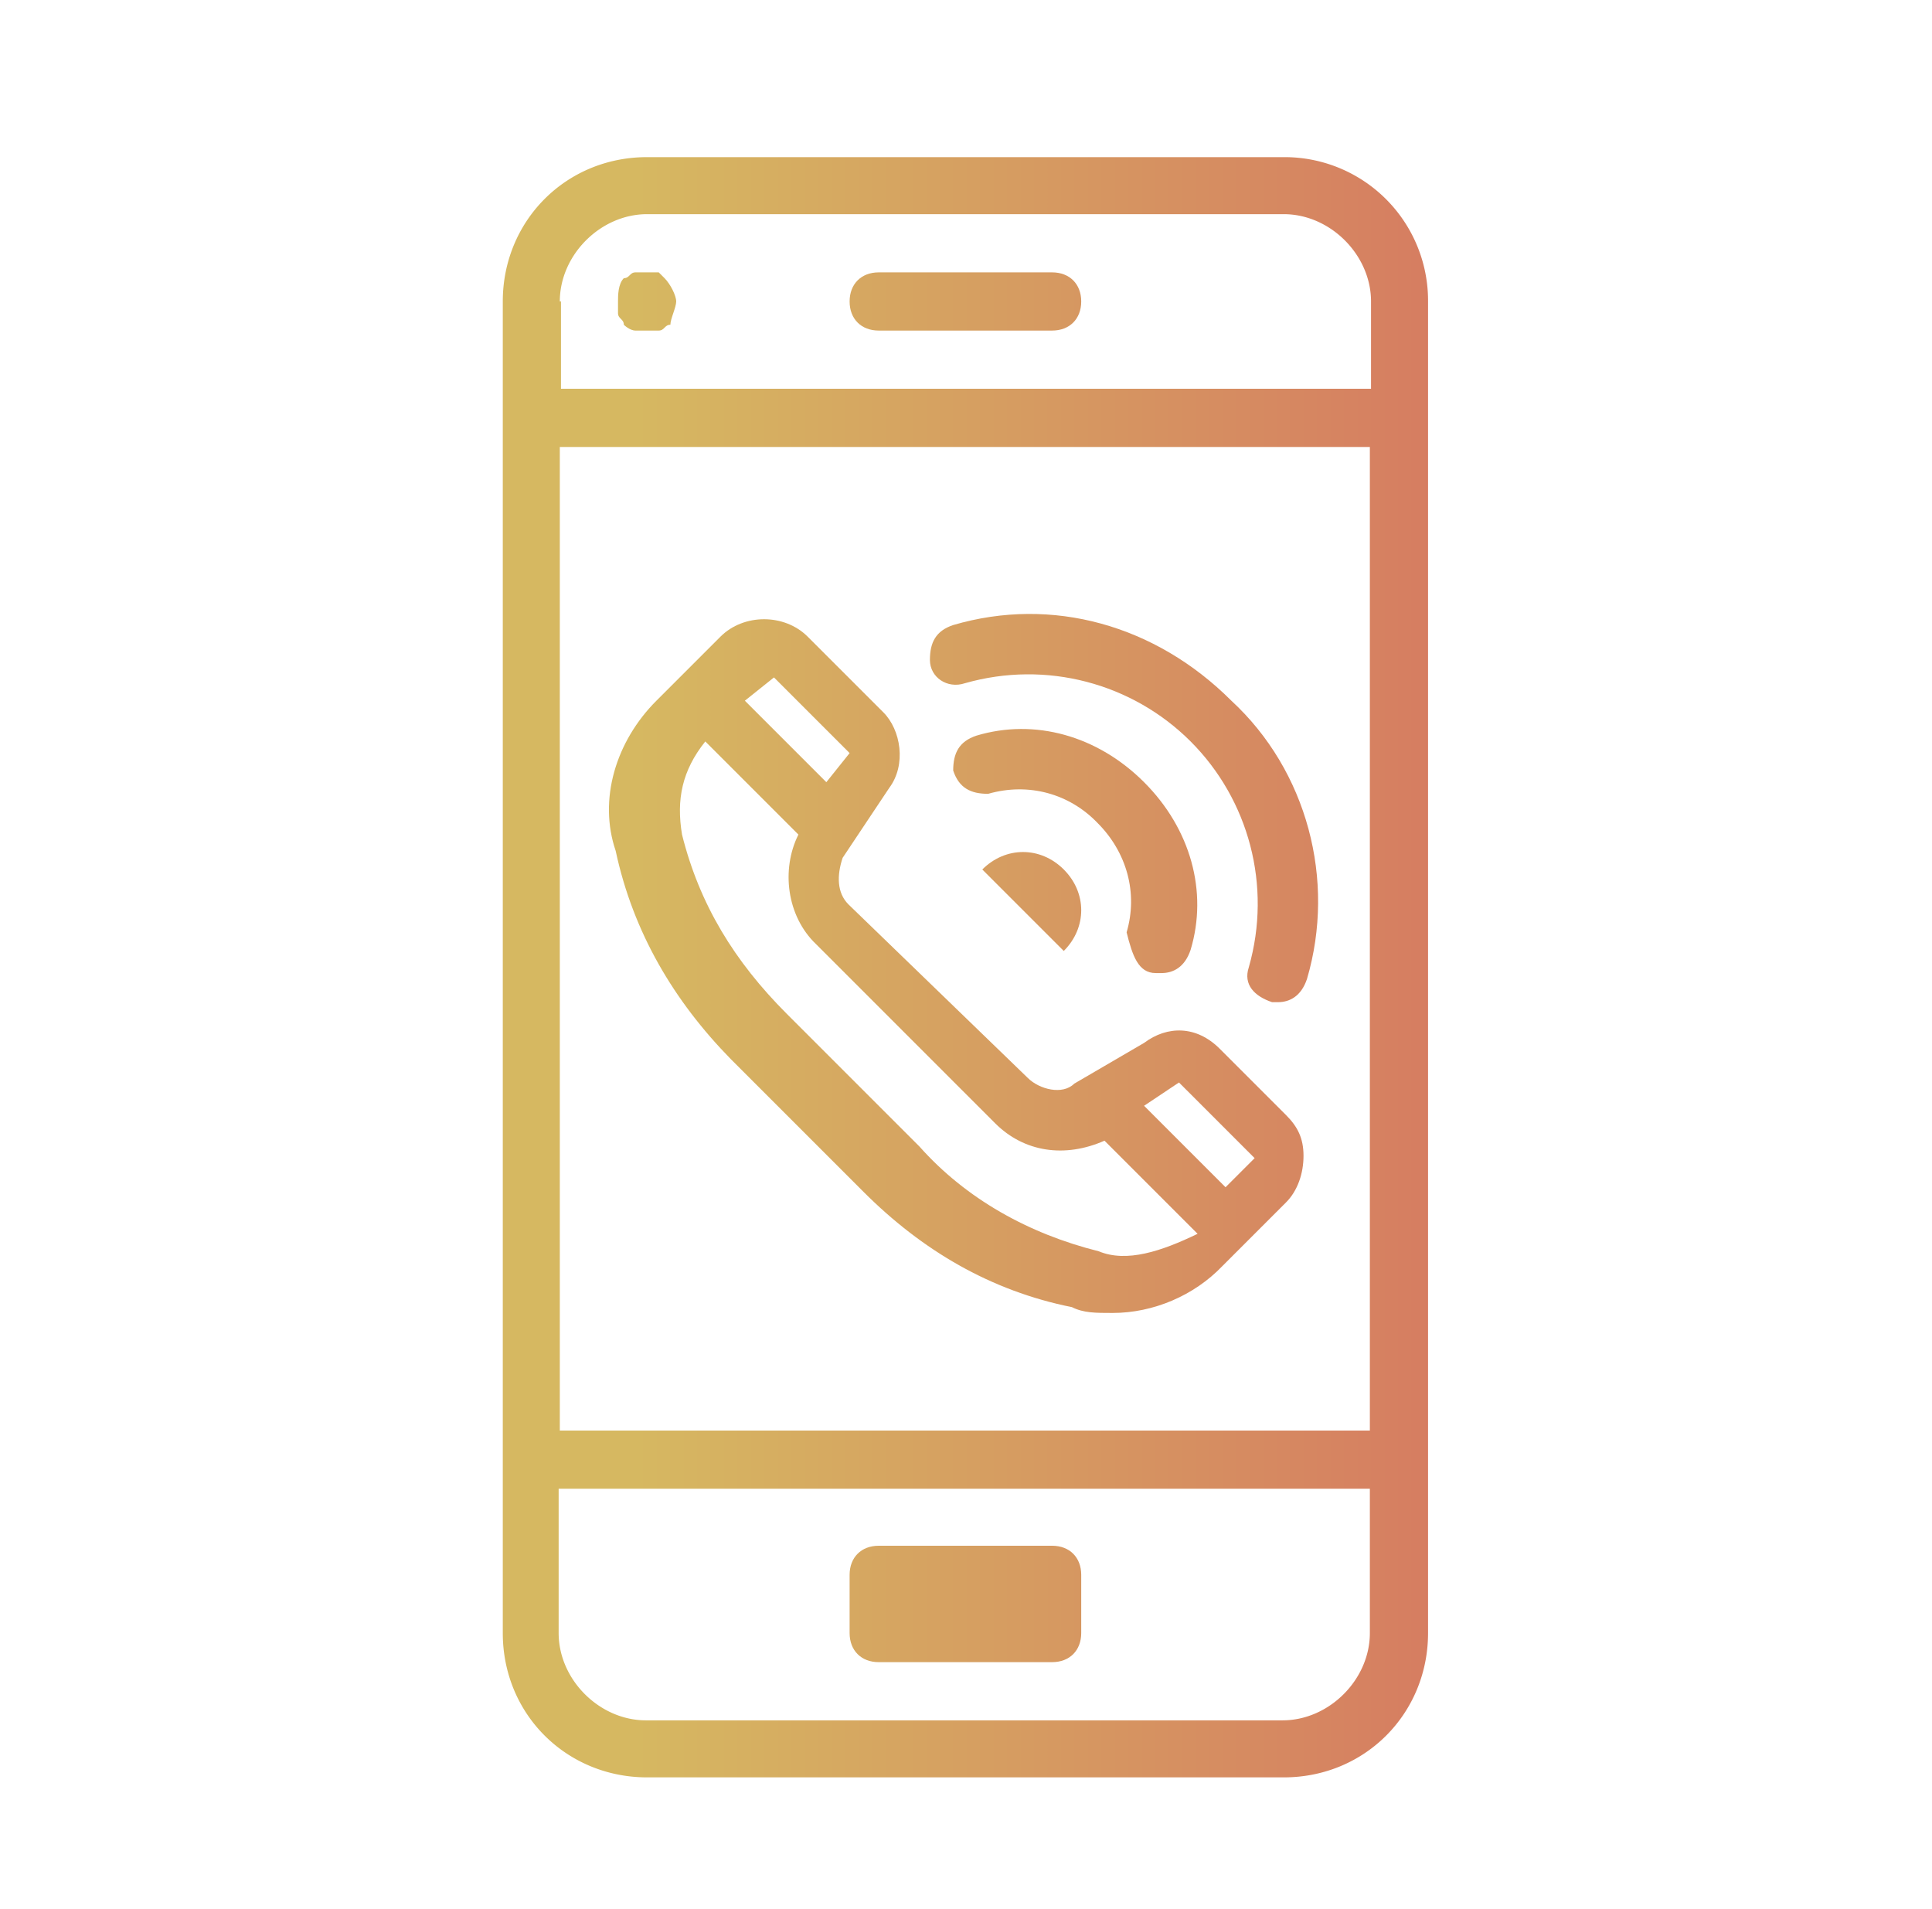
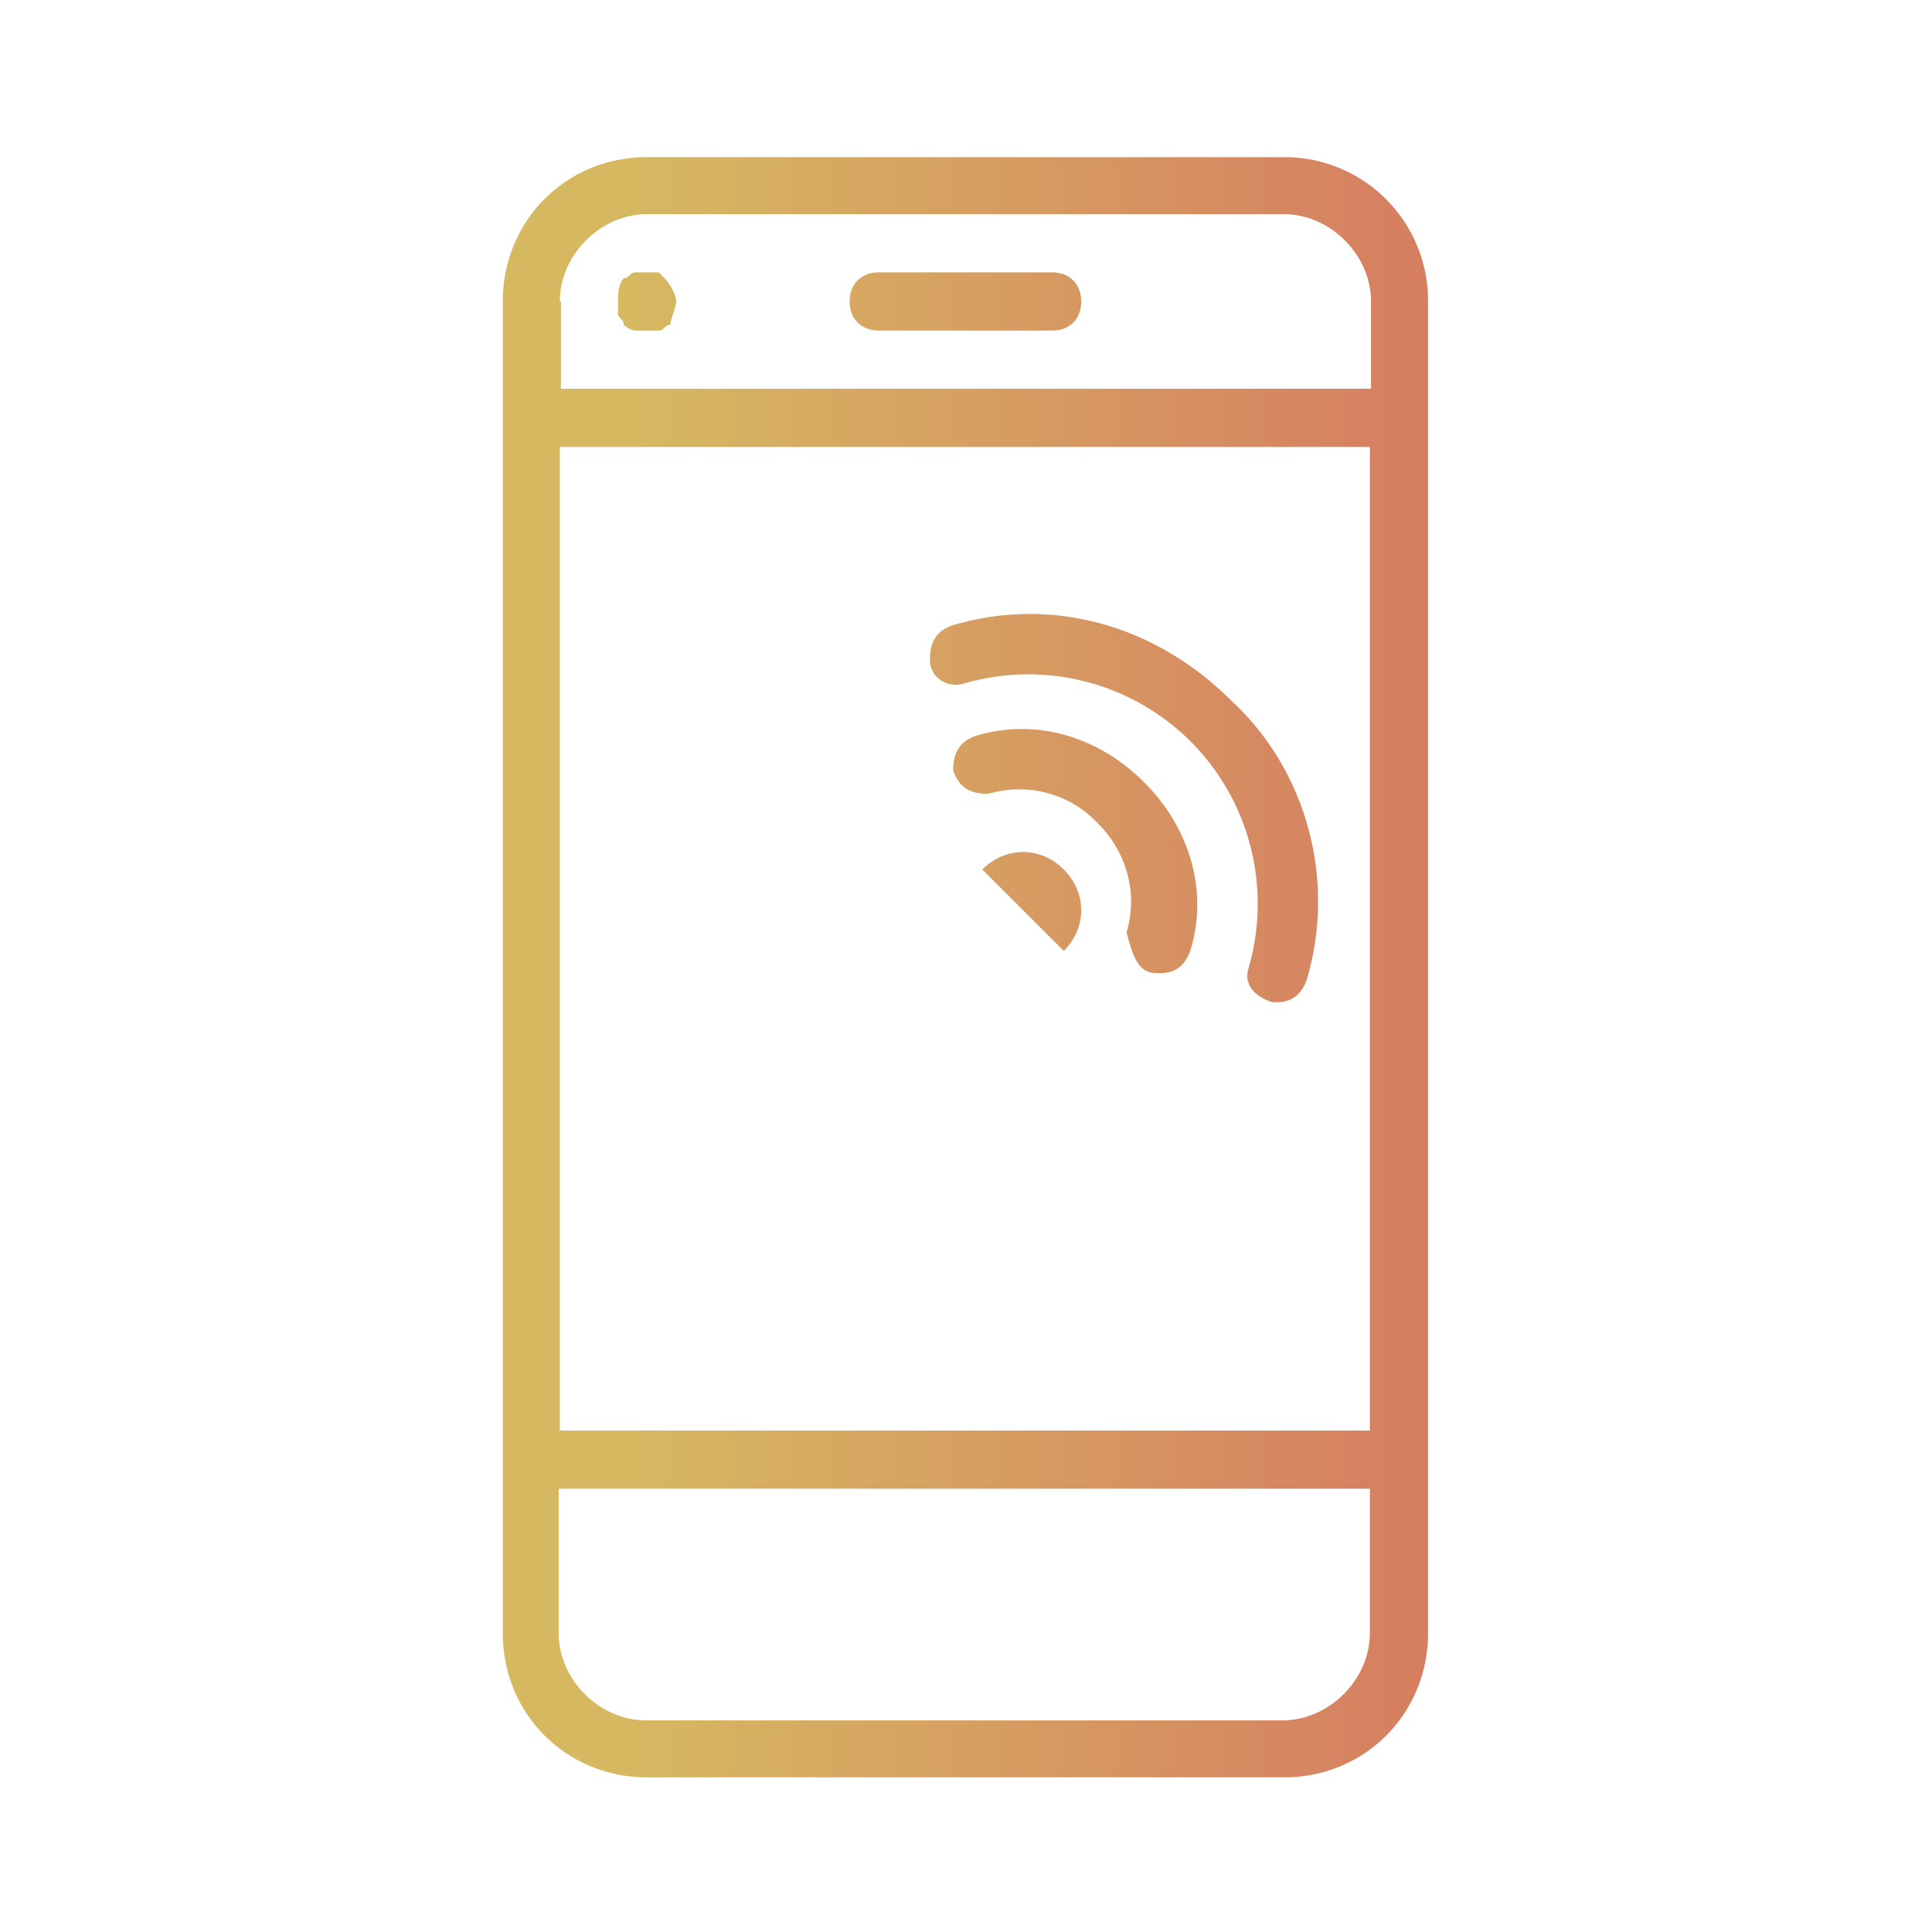
<svg xmlns="http://www.w3.org/2000/svg" viewBox="0 0 166 164">
  <linearGradient id="A" gradientUnits="userSpaceOnUse" x1="54.681" y1="25.927" x2="138.072" y2="25.927">
    <stop offset="0" stop-color="#d6b861" />
    <stop offset="1" stop-color="#d67061" />
  </linearGradient>
  <path d="M90.4 23.4H75.5c-1.5 0-2.5 1-2.5 2.5s1 2.5 2.5 2.5h14.9c1.5 0 2.5-1 2.5-2.5s-1-2.5-2.5-2.5z" fill="url(#A)" />
  <path d="M56.6 23.4h-2c-.5 0-.5.5-1 .5-.5.5-.5 1.5-.5 2v1c0 .5.5.5.5 1 0 0 .5.5 1 .5h2c.5 0 .5-.5 1-.5 0-.5.5-1.5.5-2s-.5-1.5-1-2l-.5-.5z" fill="url(#A)" />
  <linearGradient id="B" gradientUnits="userSpaceOnUse" x1="54.681" y1="83.127" x2="138.072" y2="83.127">
    <stop offset="0" stop-color="#d6b861" />
    <stop offset="1" stop-color="#d67061" />
  </linearGradient>
  <path d="M110.3 13.5H55.6c-7 0-12.4 5.5-12.4 12.4v114.4c0 7 5.5 12.4 12.4 12.4h54.7c7 0 12.4-5.5 12.4-12.4V25.9a12.33 12.33 0 0 0-12.4-12.4zM48.1 38.4h69.6v84.5H48.1V38.4zm0-12.5c0-4 3.5-7.5 7.5-7.5h54.7c4 0 7.5 3.5 7.5 7.5v7.5H48.2v-7.5h-.1zm69.6 114.4c0 4-3.5 7.5-7.5 7.5H55.5c-4 0-7.5-3.5-7.5-7.5v-12.4h69.7v12.4z" fill="url(#B)" />
  <linearGradient id="C" gradientUnits="userSpaceOnUse" x1="54.681" y1="137.827" x2="138.072" y2="137.827">
    <stop offset="0" stop-color="#d6b861" />
    <stop offset="1" stop-color="#d67061" />
  </linearGradient>
-   <path d="M75.5 142.8h14.9c1.5 0 2.5-1 2.5-2.5v-5c0-1.5-1-2.5-2.5-2.5H75.5c-1.5 0-2.5 1-2.5 2.5v5c0 1.5 1 2.5 2.5 2.5z" fill="url(#C)" />
  <linearGradient id="D" gradientUnits="userSpaceOnUse" x1="54.681" y1="83.027" x2="138.072" y2="83.027">
    <stop offset="0" stop-color="#d6b861" />
    <stop offset="1" stop-color="#d67061" />
  </linearGradient>
-   <path d="M104.8 90.1c-2-2-4.5-2-6.5-.5l-6 3.5c-1 1-3 .5-4-.5L72.9 77.7c-1-1-1-2.5-.5-4l4-6c1.5-2 1-5-.5-6.5l-6.5-6.5c-2-2-5.5-2-7.5 0l-5.5 5.5c-3.5 3.5-5 8.5-3.5 12.9 1.5 7 5 12.9 9.9 17.9l11.4 11.4c5 5 10.9 8.5 17.9 9.9 1 .5 2 .5 3.5.5 3.5 0 7-1.5 9.4-4l5.5-5.5c1-1 1.5-2.5 1.5-4s-.5-2.5-1.5-3.5l-5.7-5.7zM66.5 58.2l6.5 6.5-2 2.5-7-7 2.5-2zm27.9 49.3c-6-1.5-11.4-4.5-15.4-9L67.6 87.1c-4.5-4.5-7.5-9.4-9-15.4-.5-3 0-5.5 2-8l8 8c-1.5 3-1 7 1.5 9.4l15.4 15.4c2.5 2.5 6 3 9.4 1.5l8 8c-3.1 1.5-6.1 2.5-8.5 1.5zm10.9-5.5l-7-7 3-2 6.5 6.5-2.5 2.5z" fill="url(#D)" />
  <linearGradient id="E" gradientUnits="userSpaceOnUse" x1="54.681" y1="77.477" x2="138.072" y2="77.477">
    <stop offset="0" stop-color="#d6b861" />
    <stop offset="1" stop-color="#d67061" />
  </linearGradient>
  <path d="M84.4 74.7l7 7c2-2 2-5 0-7s-5-2-7 0z" fill="url(#E)" />
  <linearGradient id="F" gradientUnits="userSpaceOnUse" x1="54.681" y1="69.45" x2="138.072" y2="69.45">
    <stop offset="0" stop-color="#d6b861" />
    <stop offset="1" stop-color="#d67061" />
  </linearGradient>
  <path d="M82.9 58.7c7-2 14.4 0 19.4 5s7 12.4 5 19.4c-.5 1.5.5 2.5 2 3h.5c1 0 2-.5 2.5-2 2.5-8.5 0-17.9-6.5-23.9-6.5-6.5-15.4-9-23.9-6.5-1.5.5-2 1.5-2 3s1.5 2.5 3 2z" fill="url(#F)" />
  <linearGradient id="G" gradientUnits="userSpaceOnUse" x1="54.681" y1="73.141" x2="138.072" y2="73.141">
    <stop offset="0" stop-color="#d6b861" />
    <stop offset="1" stop-color="#d67061" />
  </linearGradient>
  <path d="M99.3 83.6h.5c1 0 2-.5 2.5-2 1.5-5 0-10.4-4-14.4s-9.4-5.5-14.4-4c-1.5.5-2 1.5-2 3 .5 1.5 1.5 2 3 2 3.5-1 7 0 9.4 2.5 2.5 2.5 3.5 6 2.5 9.4.5 2 1 3.5 2.5 3.5z" fill="url(#G)" />
</svg>